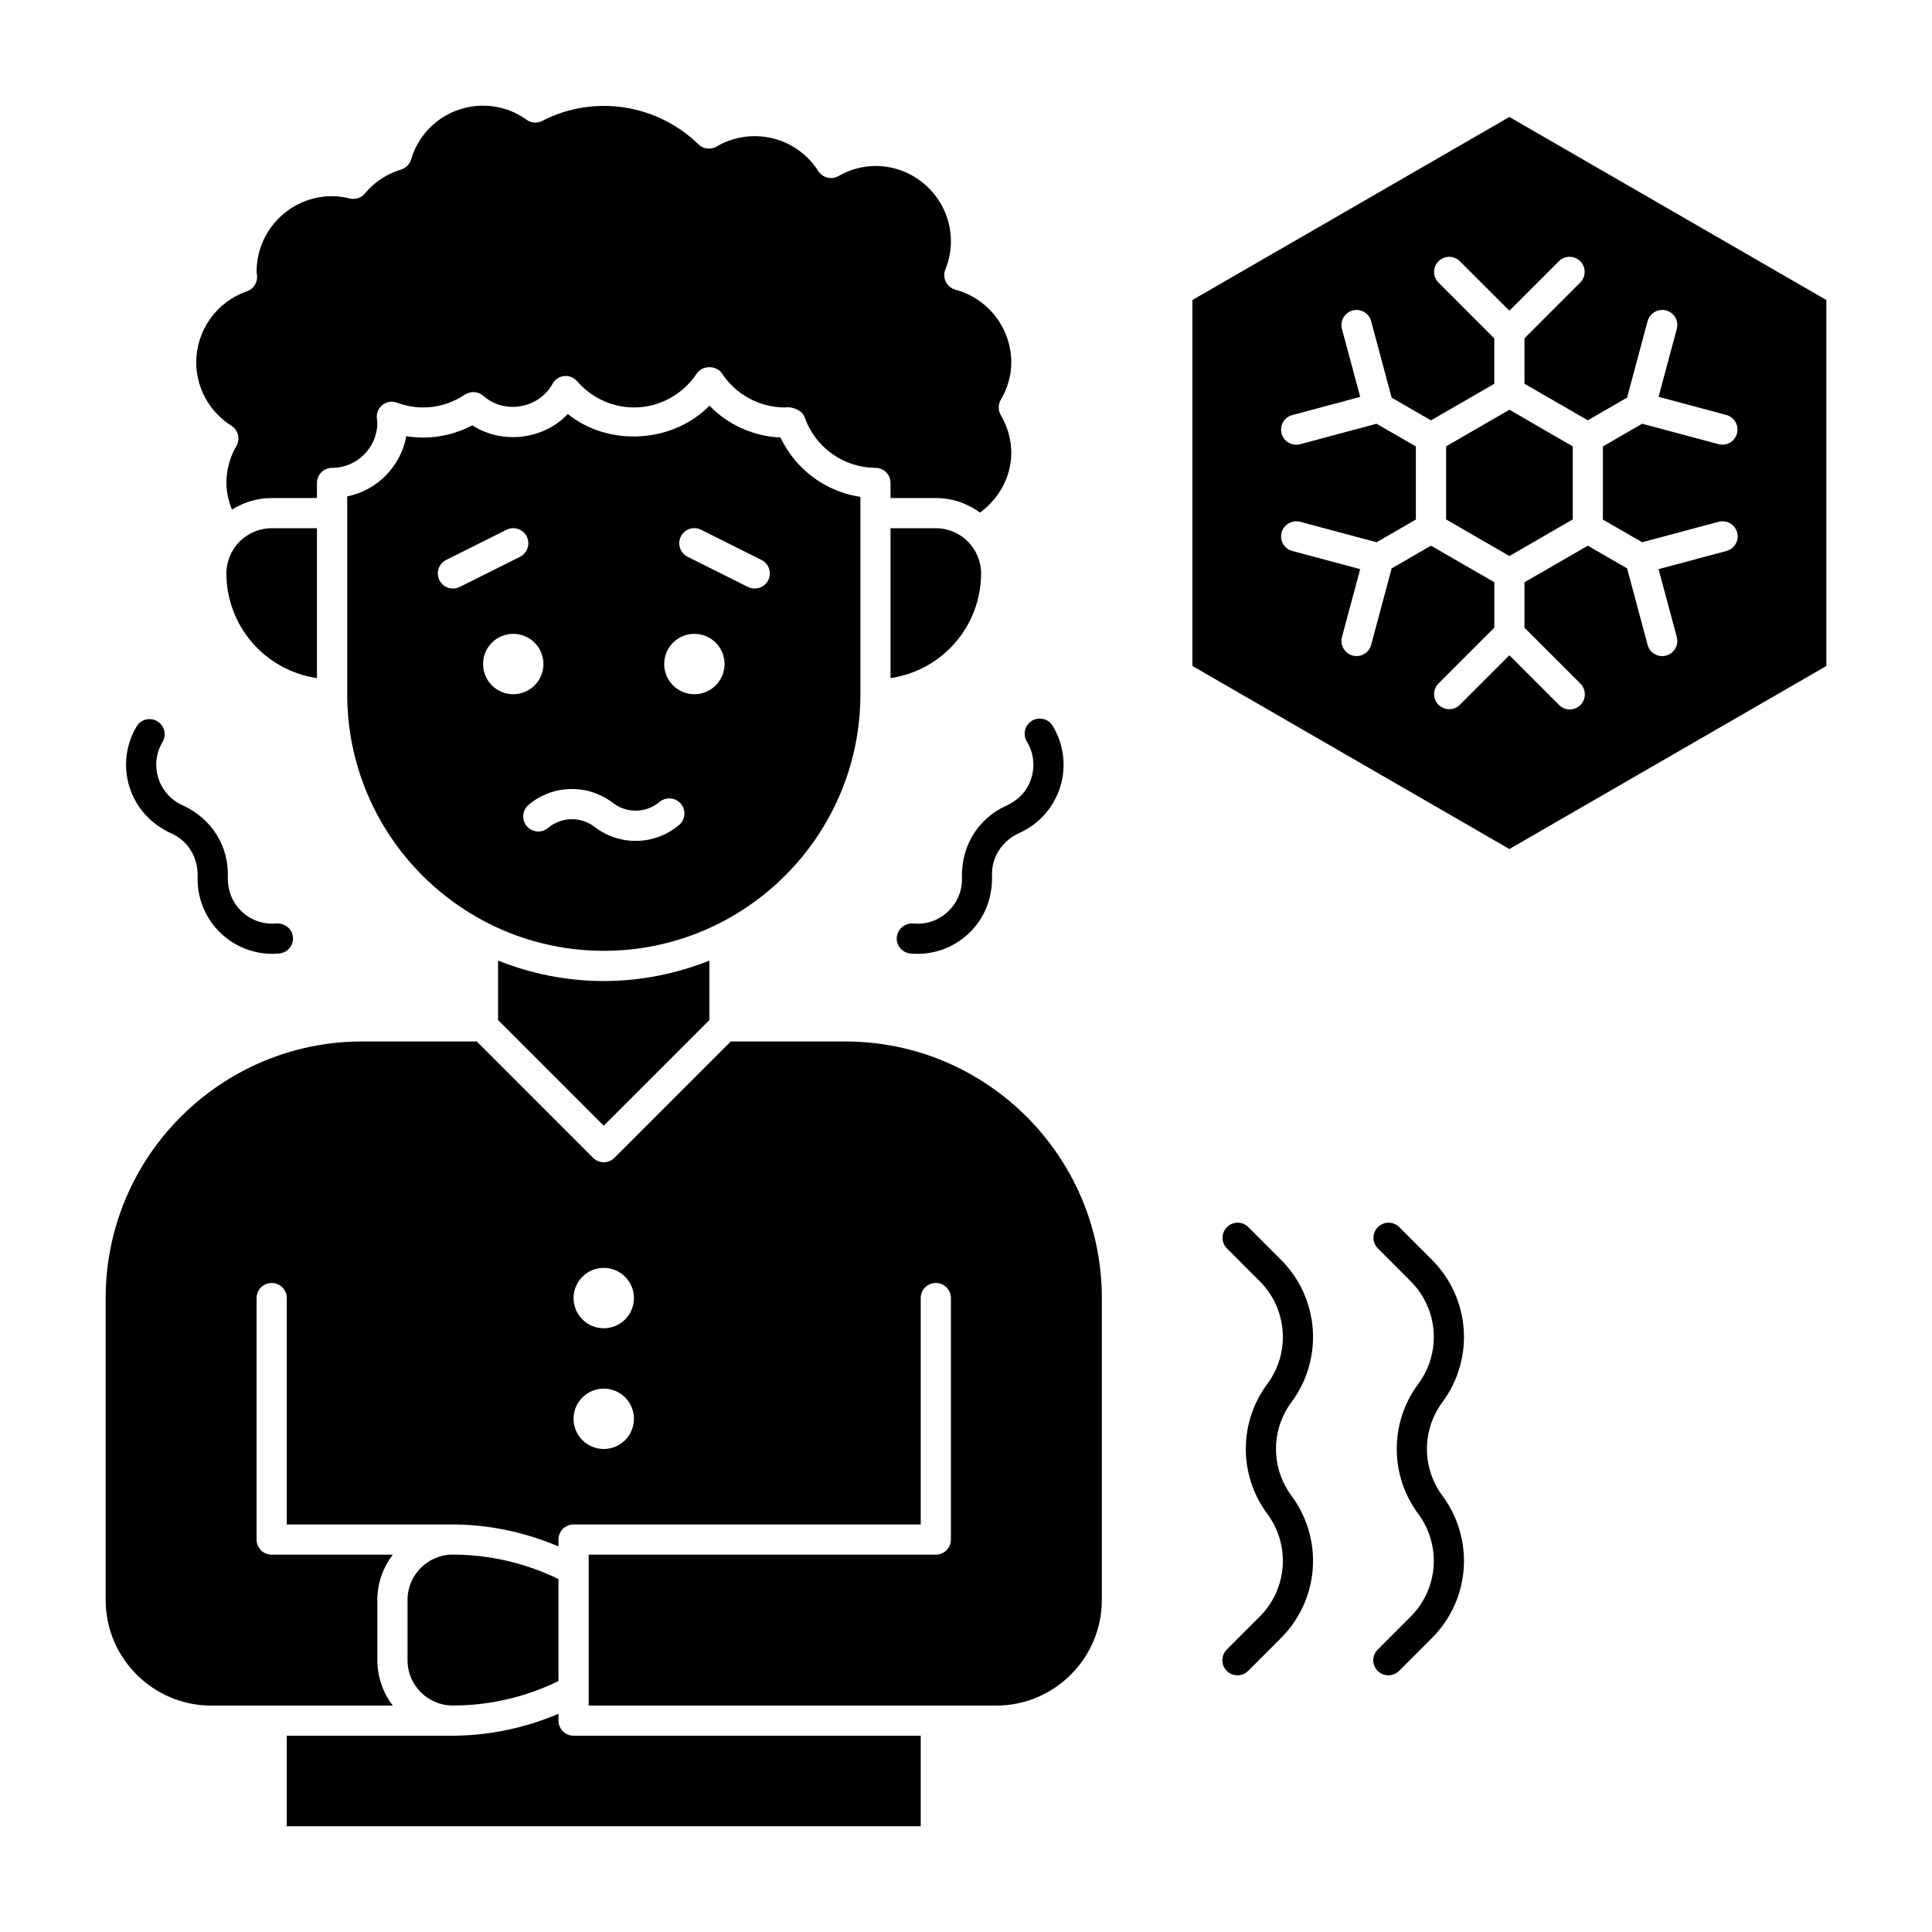
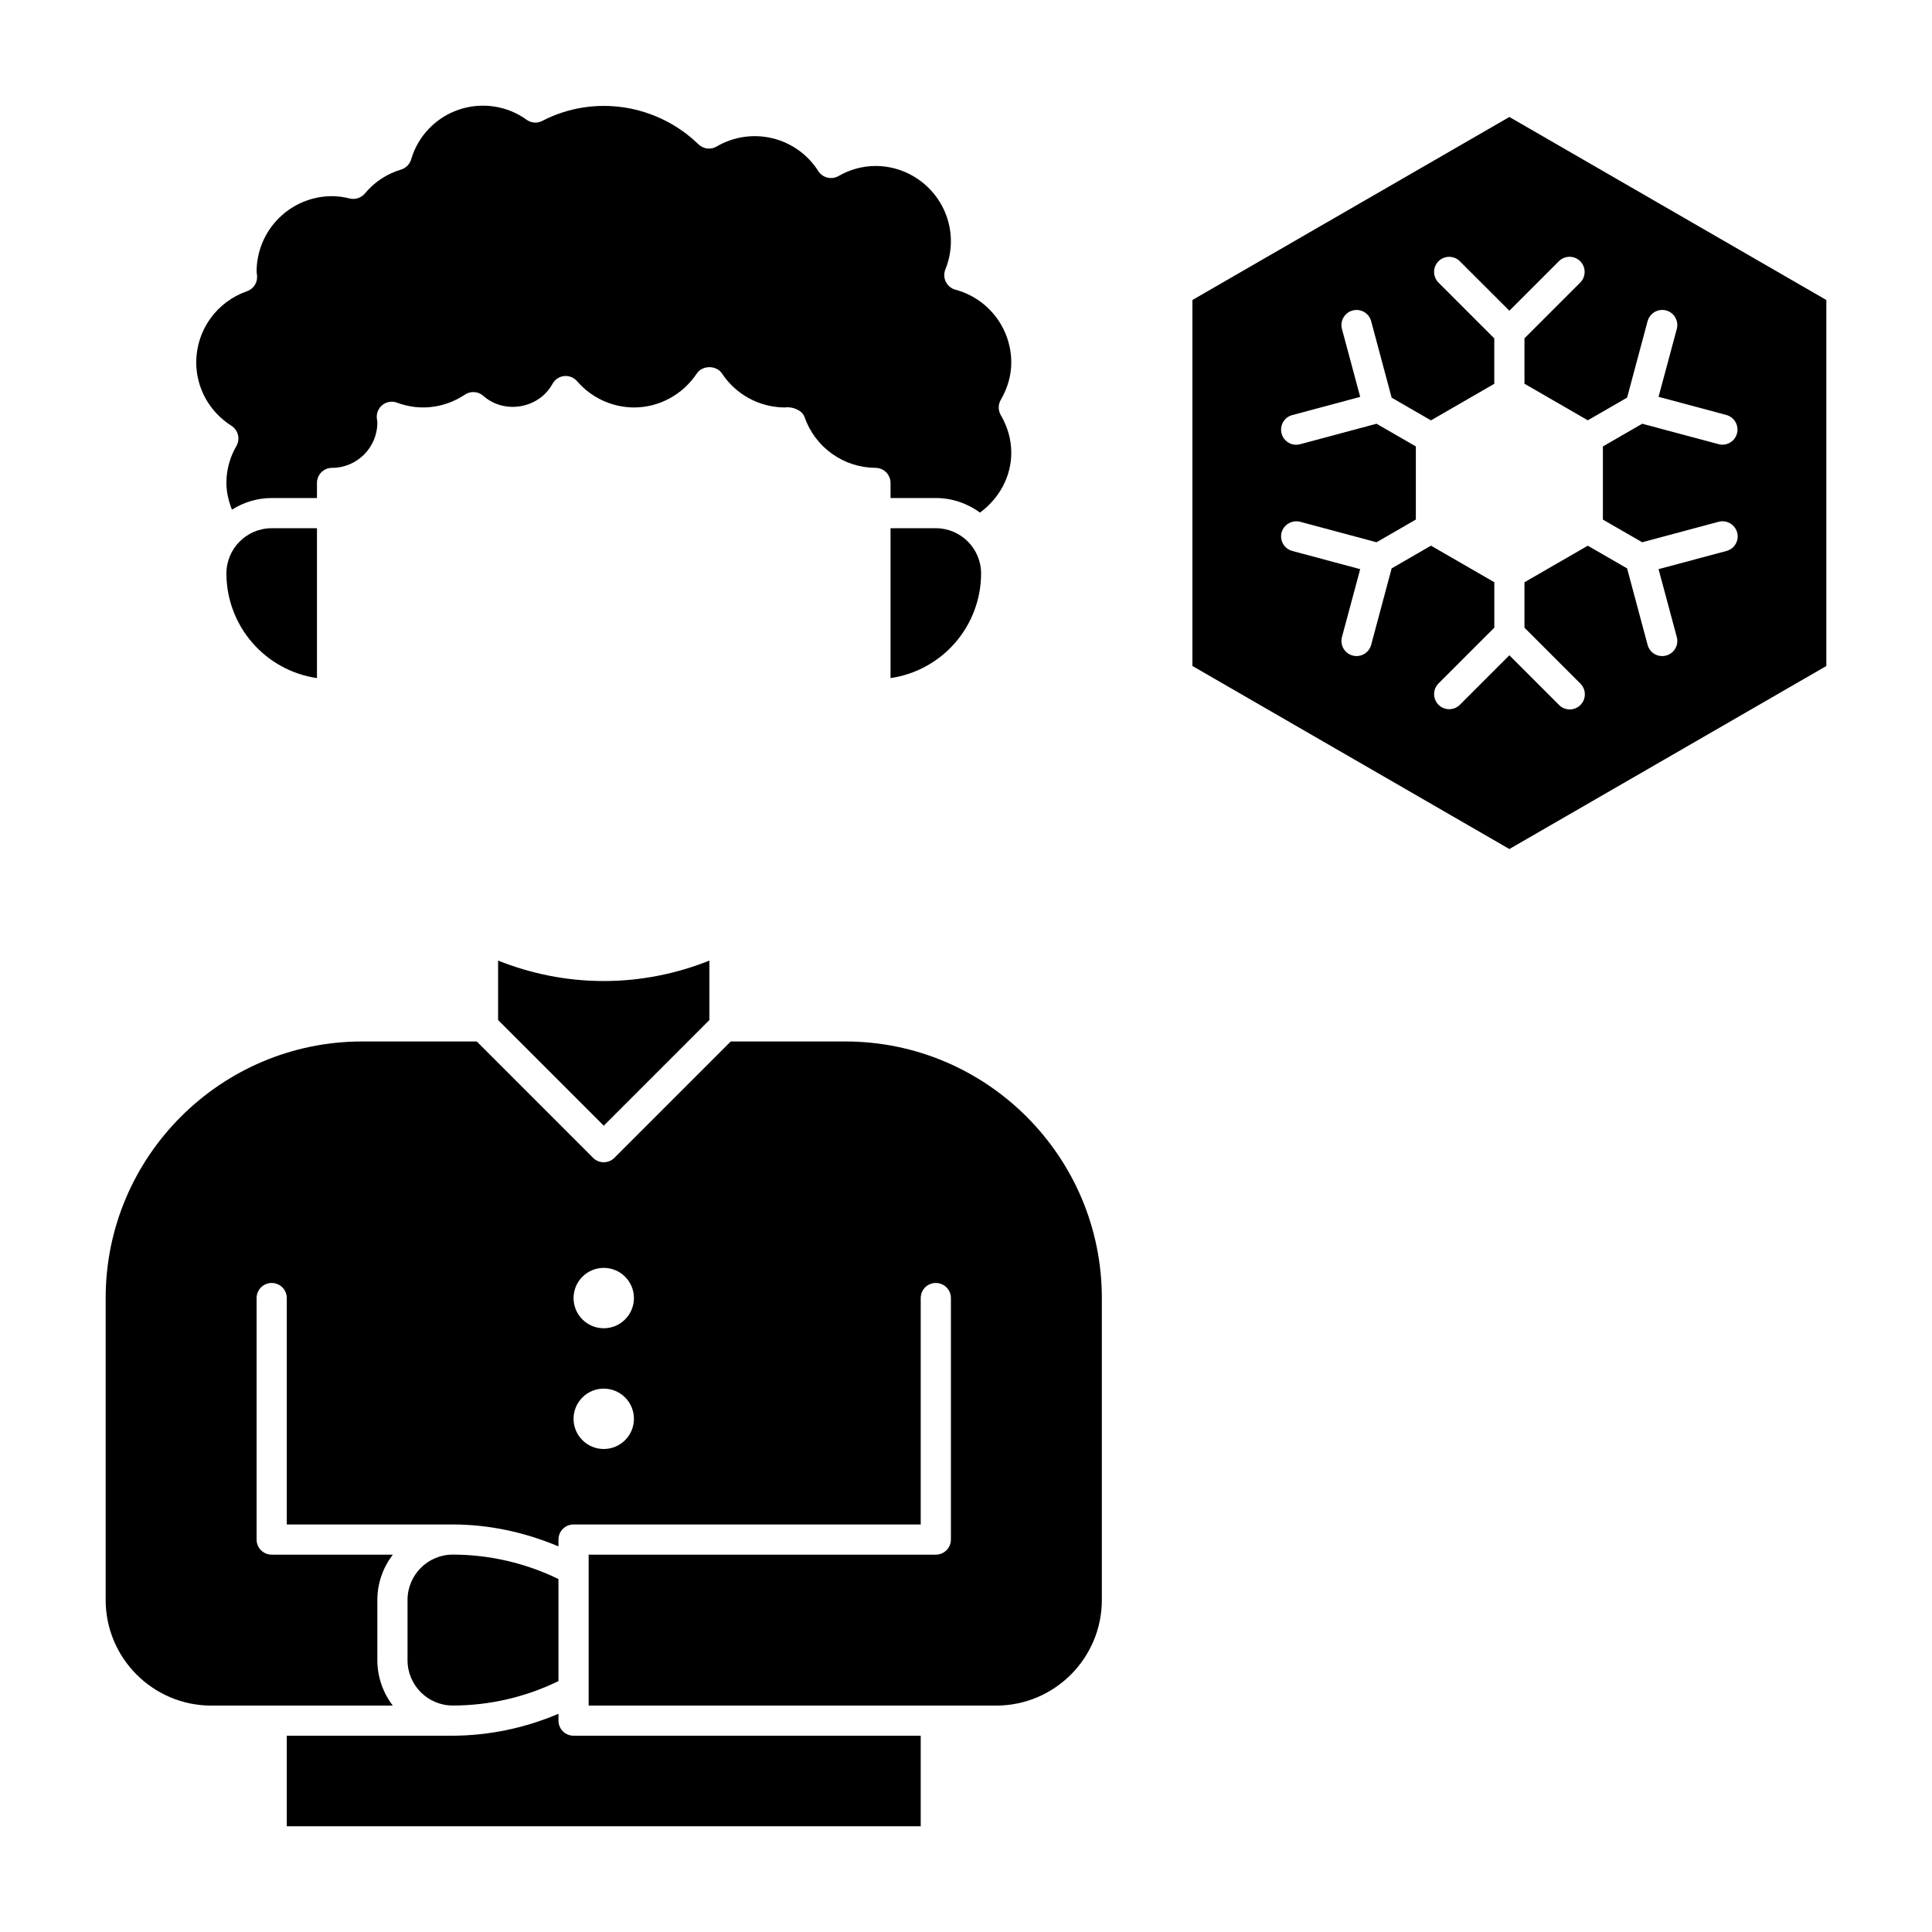
<svg xmlns="http://www.w3.org/2000/svg" width="64" height="64" viewBox="0 0 64 64" fill="none">
  <path d="M28 34.5H24.207L20.353 38.354C20.307 38.401 20.252 38.438 20.191 38.463C20.13 38.488 20.065 38.501 20 38.501C19.934 38.501 19.869 38.488 19.808 38.463C19.747 38.438 19.692 38.401 19.646 38.354L15.793 34.5H12C7.313 34.5 3.5 38.313 3.5 43V53C3.5 54.93 5.07 56.5 7 56.5H13.012C12.682 56.07 12.502 55.543 12.5 55V53C12.5 52.435 12.695 51.919 13.012 51.5H9C8.867 51.5 8.74 51.447 8.646 51.354C8.553 51.26 8.5 51.133 8.5 51V43C8.5 42.867 8.553 42.74 8.646 42.646C8.74 42.553 8.867 42.5 9 42.5C9.133 42.5 9.26 42.553 9.354 42.646C9.447 42.74 9.5 42.867 9.5 43V50.5H15C16.199 50.5 17.394 50.759 18.5 51.227V51C18.5 50.867 18.553 50.74 18.646 50.646C18.74 50.553 18.867 50.5 19 50.5H30.5V43C30.5 42.867 30.553 42.74 30.646 42.646C30.74 42.553 30.867 42.5 31 42.5C31.133 42.5 31.26 42.553 31.354 42.646C31.447 42.74 31.5 42.867 31.5 43V51C31.5 51.133 31.447 51.26 31.354 51.354C31.26 51.447 31.133 51.5 31 51.5H19.5V56.5H33C34.93 56.5 36.5 54.93 36.5 53V43C36.5 38.313 32.687 34.5 28 34.5ZM20 48C19.735 48 19.48 47.895 19.293 47.707C19.105 47.52 19 47.265 19 47C19 46.735 19.105 46.48 19.293 46.293C19.48 46.105 19.735 46 20 46C20.265 46 20.52 46.105 20.707 46.293C20.895 46.48 21 46.735 21 47C21 47.265 20.895 47.52 20.707 47.707C20.52 47.895 20.265 48 20 48ZM20 44C19.735 44 19.48 43.895 19.293 43.707C19.105 43.52 19 43.265 19 43C19 42.735 19.105 42.48 19.293 42.293C19.48 42.105 19.735 42 20 42C20.265 42 20.52 42.105 20.707 42.293C20.895 42.48 21 42.735 21 43C21 43.265 20.895 43.52 20.707 43.707C20.52 43.895 20.265 44 20 44Z" fill="black" />
  <path d="M18.5 55.688V52.308C17.41 51.777 16.213 51.5 15 51.498C14.173 51.498 13.5 52.171 13.5 52.998V54.998C13.5 55.825 14.173 56.498 15 56.498C16.213 56.497 17.41 56.22 18.5 55.688ZM18.5 56.998V56.771C17.393 57.244 16.203 57.492 15 57.498H9.5V60.498H30.5V57.498H19C18.867 57.498 18.74 57.445 18.646 57.352C18.553 57.258 18.5 57.13 18.5 56.998ZM7.5 18.998C7.501 19.839 7.805 20.652 8.356 21.288C8.906 21.924 9.667 22.341 10.5 22.463V17.498H9C8.173 17.498 7.5 18.171 7.5 18.998ZM7.666 14.104C7.775 14.173 7.852 14.281 7.883 14.406C7.914 14.531 7.895 14.663 7.831 14.775C7.614 15.146 7.5 15.568 7.5 15.998C7.5 16.306 7.574 16.6 7.682 16.883C8.066 16.643 8.515 16.498 9 16.498H10.5V15.998C10.5 15.865 10.553 15.738 10.646 15.644C10.74 15.551 10.867 15.498 11 15.498C11.827 15.498 12.5 14.825 12.5 13.998C12.5 13.963 12.492 13.923 12.487 13.888C12.472 13.801 12.481 13.713 12.512 13.63C12.543 13.548 12.595 13.475 12.662 13.42C12.73 13.364 12.812 13.328 12.899 13.313C12.985 13.299 13.074 13.309 13.156 13.34C13.933 13.63 14.75 13.507 15.402 13.072C15.494 13.011 15.603 12.981 15.713 12.989C15.823 12.996 15.928 13.04 16.01 13.113C16.72 13.741 17.859 13.526 18.301 12.717C18.339 12.646 18.394 12.585 18.461 12.54C18.528 12.495 18.605 12.466 18.686 12.458C18.766 12.449 18.847 12.46 18.922 12.49C18.997 12.519 19.064 12.567 19.117 12.628C19.35 12.899 19.639 13.117 19.964 13.267C20.289 13.418 20.642 13.496 21 13.498C21.834 13.498 22.613 13.077 23.084 12.371C23.27 12.094 23.73 12.094 23.916 12.371C24.143 12.716 24.453 13 24.816 13.196C25.18 13.393 25.587 13.496 26 13.498C26.238 13.458 26.571 13.585 26.651 13.813C26.82 14.302 27.137 14.727 27.558 15.029C27.978 15.331 28.482 15.495 29 15.498C29.133 15.498 29.26 15.551 29.354 15.644C29.447 15.738 29.5 15.865 29.5 15.998V16.498H31C31.548 16.498 32.051 16.68 32.464 16.98C33.1 16.511 33.5 15.788 33.5 14.998C33.5 14.566 33.383 14.146 33.152 13.75C33.107 13.673 33.084 13.586 33.084 13.498C33.084 13.409 33.107 13.322 33.152 13.246C33.383 12.85 33.5 12.43 33.5 11.998C33.497 11.45 33.315 10.918 32.98 10.484C32.646 10.05 32.178 9.738 31.649 9.596C31.581 9.578 31.517 9.545 31.463 9.5C31.408 9.455 31.363 9.4 31.332 9.336C31.3 9.273 31.283 9.204 31.28 9.133C31.277 9.063 31.29 8.992 31.316 8.927C31.436 8.632 31.499 8.317 31.5 7.998C31.5 6.619 30.379 5.498 29 5.498C28.57 5.5 28.148 5.616 27.776 5.833C27.664 5.896 27.532 5.914 27.408 5.883C27.283 5.851 27.175 5.774 27.106 5.666C26.76 5.121 26.215 4.731 25.587 4.58C24.959 4.428 24.297 4.526 23.74 4.853C23.645 4.909 23.535 4.932 23.426 4.919C23.317 4.906 23.216 4.857 23.137 4.781C21.781 3.459 19.69 3.11 17.966 4.004C17.884 4.047 17.792 4.066 17.7 4.06C17.608 4.053 17.52 4.021 17.445 3.967C17.123 3.735 16.751 3.584 16.359 3.527C15.967 3.469 15.567 3.506 15.192 3.635C14.817 3.763 14.479 3.98 14.205 4.267C13.931 4.553 13.73 4.902 13.619 5.282C13.595 5.361 13.552 5.433 13.494 5.492C13.435 5.551 13.363 5.594 13.284 5.618C12.815 5.758 12.402 6.031 12.088 6.409C12.028 6.48 11.949 6.534 11.861 6.563C11.772 6.593 11.677 6.597 11.586 6.576C11.395 6.526 11.198 6.5 11 6.498C10.337 6.498 9.702 6.762 9.233 7.231C8.764 7.699 8.501 8.335 8.5 8.998C8.51 9.069 8.515 9.11 8.517 9.151C8.522 9.259 8.493 9.366 8.432 9.455C8.372 9.545 8.284 9.612 8.182 9.648C7.693 9.817 7.268 10.134 6.966 10.555C6.665 10.976 6.502 11.48 6.5 11.998C6.5 12.853 6.936 13.641 7.666 14.104ZM32.5 18.998C32.5 18.171 31.827 17.498 31 17.498H29.5V22.463C30.332 22.341 31.094 21.924 31.644 21.288C32.195 20.652 32.499 19.839 32.5 18.998ZM16.5 31.821V33.79L20 37.29L23.5 33.79V31.821C22.415 32.253 21.237 32.498 20 32.498C18.763 32.498 17.585 32.253 16.5 31.821Z" fill="black" />
-   <path d="M28.502 22.997V16.46C27.933 16.375 27.394 16.151 26.932 15.808C26.471 15.465 26.101 15.013 25.855 14.493C24.964 14.454 24.122 14.077 23.502 13.438C22.294 14.677 20.165 14.812 18.809 13.713C18.032 14.55 16.651 14.742 15.648 14.088C14.977 14.444 14.21 14.571 13.46 14.45C13.369 14.94 13.133 15.391 12.784 15.746C12.436 16.101 11.989 16.345 11.502 16.445V22.997C11.502 27.683 15.315 31.497 20.002 31.497C24.689 31.497 28.502 27.683 28.502 22.997ZM15.002 19.497C14.889 19.496 14.78 19.458 14.692 19.388C14.604 19.318 14.542 19.221 14.516 19.111C14.49 19.002 14.502 18.887 14.55 18.785C14.597 18.683 14.678 18.6 14.778 18.549L16.779 17.549C16.897 17.49 17.035 17.48 17.16 17.523C17.223 17.543 17.28 17.576 17.33 17.619C17.38 17.662 17.42 17.715 17.45 17.773C17.479 17.832 17.496 17.896 17.501 17.962C17.506 18.027 17.497 18.093 17.477 18.155C17.456 18.218 17.423 18.275 17.38 18.325C17.337 18.375 17.284 18.415 17.226 18.445L15.226 19.445C15.156 19.478 15.079 19.496 15.002 19.497ZM16.002 21.997C16.002 21.731 16.107 21.477 16.294 21.289C16.482 21.102 16.736 20.997 17.002 20.997C17.267 20.997 17.521 21.102 17.709 21.289C17.896 21.477 18.002 21.731 18.002 21.997C18.002 22.262 17.896 22.516 17.709 22.704C17.521 22.891 17.267 22.997 17.002 22.997C16.736 22.997 16.482 22.891 16.294 22.704C16.107 22.516 16.002 22.262 16.002 21.997ZM22.517 27.311C22.128 27.648 21.635 27.84 21.121 27.855C20.607 27.869 20.104 27.706 19.697 27.392C19.472 27.219 19.195 27.13 18.912 27.138C18.629 27.146 18.358 27.252 18.143 27.436C18.042 27.516 17.914 27.554 17.786 27.542C17.658 27.53 17.539 27.469 17.455 27.372C17.37 27.274 17.326 27.148 17.332 27.02C17.339 26.891 17.394 26.769 17.488 26.68C17.876 26.344 18.369 26.152 18.883 26.138C19.397 26.123 19.9 26.287 20.308 26.601C20.532 26.773 20.809 26.862 21.092 26.854C21.375 26.846 21.646 26.741 21.86 26.555C21.962 26.476 22.09 26.438 22.218 26.45C22.346 26.462 22.465 26.523 22.549 26.62C22.634 26.718 22.678 26.844 22.672 26.973C22.665 27.101 22.61 27.223 22.517 27.311ZM23.002 22.997C22.736 22.997 22.482 22.891 22.294 22.704C22.107 22.516 22.002 22.262 22.002 21.997C22.002 21.731 22.107 21.477 22.294 21.289C22.482 21.102 22.736 20.997 23.002 20.997C23.267 20.997 23.521 21.102 23.709 21.289C23.896 21.477 24.002 21.731 24.002 21.997C24.002 22.262 23.896 22.516 23.709 22.704C23.521 22.891 23.267 22.997 23.002 22.997ZM25.448 19.221C25.389 19.339 25.285 19.428 25.159 19.47C25.033 19.512 24.896 19.502 24.777 19.444L22.777 18.444C22.659 18.384 22.569 18.28 22.527 18.154C22.485 18.029 22.494 17.891 22.553 17.773C22.613 17.654 22.717 17.564 22.843 17.521C22.968 17.48 23.106 17.489 23.224 17.549L25.224 18.549C25.343 18.608 25.434 18.712 25.476 18.838C25.518 18.964 25.508 19.102 25.448 19.221ZM47.45 41.748L46.346 40.644C46.251 40.552 46.125 40.502 45.994 40.503C45.863 40.504 45.737 40.557 45.645 40.65C45.552 40.742 45.499 40.868 45.498 40.999C45.497 41.13 45.547 41.256 45.639 41.35L46.742 42.455C47.181 42.897 47.446 43.483 47.49 44.104C47.534 44.726 47.354 45.342 46.983 45.843C46.519 46.465 46.269 47.221 46.269 47.997C46.269 48.773 46.519 49.529 46.983 50.151C47.354 50.652 47.534 51.268 47.49 51.89C47.446 52.511 47.181 53.097 46.742 53.539L45.639 54.644C45.545 54.737 45.492 54.865 45.492 54.997C45.492 55.13 45.545 55.257 45.639 55.351C45.733 55.445 45.86 55.497 45.993 55.497C46.126 55.497 46.253 55.444 46.346 55.35L47.45 54.246C48.058 53.633 48.426 52.822 48.487 51.961C48.548 51.1 48.299 50.246 47.785 49.553C47.45 49.103 47.269 48.558 47.269 47.998C47.269 47.438 47.45 46.893 47.785 46.444C48.299 45.75 48.548 44.895 48.487 44.033C48.425 43.172 48.057 42.361 47.45 41.748ZM42.45 41.748L41.346 40.644C41.251 40.552 41.125 40.502 40.994 40.503C40.863 40.504 40.737 40.557 40.645 40.65C40.552 40.742 40.499 40.868 40.498 40.999C40.497 41.13 40.547 41.256 40.639 41.35L41.742 42.455C42.181 42.897 42.446 43.483 42.49 44.104C42.534 44.726 42.354 45.342 41.983 45.843C41.519 46.465 41.269 47.221 41.269 47.997C41.269 48.773 41.519 49.529 41.983 50.151C42.354 50.652 42.534 51.268 42.49 51.89C42.446 52.511 42.181 53.097 41.742 53.539L40.639 54.644C40.545 54.737 40.492 54.865 40.492 54.997C40.492 55.13 40.545 55.257 40.639 55.351C40.733 55.445 40.86 55.497 40.993 55.497C41.126 55.497 41.253 55.444 41.346 55.35L42.45 54.246C43.058 53.633 43.426 52.822 43.487 51.961C43.548 51.1 43.299 50.246 42.785 49.553C42.45 49.103 42.269 48.558 42.269 47.998C42.269 47.438 42.45 46.893 42.785 46.444C43.299 45.75 43.548 44.895 43.487 44.033C43.425 43.172 43.057 42.361 42.45 41.748ZM5.682 27.61C6.227 27.855 6.567 28.401 6.547 29.05C6.536 29.401 6.601 29.75 6.736 30.073C6.871 30.397 7.073 30.688 7.329 30.928C7.585 31.168 7.889 31.35 8.22 31.464C8.552 31.577 8.904 31.619 9.254 31.585C9.528 31.559 9.731 31.314 9.704 31.04C9.677 30.765 9.434 30.578 9.158 30.59C8.95 30.61 8.74 30.586 8.542 30.519C8.344 30.451 8.163 30.342 8.012 30.198C7.703 29.91 7.533 29.503 7.547 29.026C7.577 28.024 7.007 27.11 6.044 26.674C5.853 26.589 5.683 26.463 5.545 26.306C5.407 26.15 5.303 25.965 5.242 25.766C5.18 25.566 5.162 25.356 5.188 25.148C5.214 24.941 5.284 24.742 5.393 24.564C5.454 24.451 5.471 24.318 5.437 24.194C5.404 24.069 5.324 23.962 5.215 23.895C5.105 23.828 4.973 23.806 4.847 23.833C4.721 23.86 4.611 23.935 4.539 24.041C4.356 24.341 4.239 24.676 4.195 25.025C4.151 25.373 4.182 25.727 4.286 26.062C4.497 26.741 4.987 27.297 5.682 27.61ZM33.319 26.698C32.406 27.111 31.835 28.026 31.866 29.081C31.88 29.503 31.709 29.912 31.399 30.201C31.093 30.488 30.68 30.636 30.253 30.59C30.122 30.581 29.992 30.623 29.891 30.707C29.789 30.79 29.724 30.91 29.707 31.041C29.695 31.172 29.735 31.304 29.82 31.407C29.904 31.509 30.026 31.574 30.157 31.587C30.506 31.62 30.858 31.579 31.19 31.466C31.522 31.352 31.826 31.17 32.081 30.93C32.599 30.447 32.886 29.762 32.862 28.997C32.844 28.401 33.184 27.855 33.778 27.588C34.097 27.444 34.382 27.233 34.614 26.97C34.846 26.707 35.019 26.397 35.122 26.062C35.226 25.727 35.257 25.374 35.213 25.026C35.17 24.678 35.053 24.343 34.87 24.044C34.836 23.987 34.791 23.939 34.738 23.9C34.685 23.861 34.625 23.833 34.561 23.818C34.497 23.803 34.431 23.8 34.366 23.81C34.301 23.82 34.239 23.843 34.182 23.878C34.127 23.912 34.078 23.957 34.039 24.01C34 24.063 33.972 24.123 33.957 24.187C33.942 24.251 33.939 24.317 33.949 24.382C33.959 24.447 33.982 24.509 34.017 24.566C34.237 24.925 34.291 25.366 34.166 25.768C34.045 26.172 33.754 26.503 33.319 26.698ZM47.904 14.786V17.207L50.002 18.419L52.099 17.207V14.786L50.002 13.573L47.904 14.786Z" fill="black" />
  <path d="M50 3.875L39.5 9.938V22.061L50 28.125L60.5 22.062V9.938L50 3.875ZM54.4 17.963L56.933 17.284C57.061 17.251 57.197 17.27 57.312 17.336C57.426 17.402 57.51 17.511 57.546 17.638C57.563 17.701 57.568 17.768 57.559 17.833C57.55 17.898 57.529 17.961 57.496 18.018C57.463 18.075 57.419 18.125 57.367 18.165C57.315 18.205 57.255 18.234 57.192 18.251L54.942 18.854L55.546 21.103C55.581 21.231 55.563 21.368 55.496 21.483C55.43 21.598 55.321 21.682 55.193 21.716C55.064 21.751 54.928 21.733 54.812 21.667C54.697 21.601 54.614 21.491 54.579 21.363L53.9 18.829L52.598 18.077L50.5 19.288V20.793L52.354 22.647C52.448 22.741 52.5 22.868 52.5 23.001C52.5 23.134 52.447 23.261 52.353 23.355C52.26 23.448 52.132 23.501 52 23.501C51.867 23.501 51.74 23.448 51.646 23.354L50 21.707L48.354 23.353C48.26 23.444 48.133 23.494 48.002 23.493C47.871 23.492 47.746 23.44 47.653 23.347C47.56 23.254 47.508 23.129 47.507 22.998C47.505 22.867 47.556 22.74 47.647 22.646L49.501 20.792V19.287L47.403 18.076L46.1 18.829L45.421 21.363C45.386 21.491 45.302 21.6 45.187 21.666C45.072 21.732 44.936 21.75 44.808 21.716C44.68 21.681 44.571 21.598 44.504 21.483C44.438 21.368 44.42 21.231 44.454 21.103L45.058 18.854L42.808 18.251C42.68 18.216 42.571 18.133 42.504 18.018C42.438 17.903 42.42 17.766 42.454 17.638C42.49 17.511 42.575 17.403 42.689 17.337C42.803 17.271 42.939 17.252 43.067 17.284L45.6 17.963L46.902 17.211V14.788L45.6 14.037L43.067 14.716C42.939 14.75 42.802 14.732 42.688 14.666C42.573 14.6 42.489 14.491 42.455 14.363C42.42 14.234 42.438 14.098 42.504 13.983C42.571 13.868 42.68 13.784 42.808 13.75L45.058 13.147L44.454 10.898C44.437 10.835 44.433 10.768 44.441 10.703C44.45 10.638 44.471 10.575 44.504 10.518C44.537 10.461 44.581 10.411 44.633 10.371C44.685 10.331 44.745 10.302 44.808 10.285C44.871 10.268 44.938 10.264 45.003 10.272C45.068 10.281 45.131 10.302 45.188 10.335C45.245 10.368 45.295 10.412 45.335 10.464C45.375 10.516 45.404 10.575 45.421 10.639L46.1 13.173L47.402 13.925L49.5 12.714V11.209L47.646 9.355C47.555 9.261 47.505 9.134 47.506 9.003C47.507 8.872 47.559 8.747 47.652 8.654C47.745 8.561 47.87 8.509 48.001 8.508C48.132 8.507 48.259 8.557 48.353 8.648L50 10.293L51.646 8.647C51.74 8.556 51.867 8.506 51.998 8.507C52.129 8.508 52.254 8.56 52.347 8.653C52.44 8.746 52.492 8.871 52.493 9.002C52.495 9.133 52.444 9.26 52.353 9.354L50.5 11.207V12.712L52.598 13.923L53.9 13.171L54.579 10.637C54.615 10.51 54.699 10.401 54.813 10.335C54.928 10.269 55.064 10.25 55.192 10.283C55.32 10.318 55.429 10.401 55.496 10.516C55.562 10.631 55.58 10.768 55.546 10.896L54.942 13.145L57.192 13.748C57.308 13.781 57.408 13.854 57.474 13.955C57.54 14.055 57.568 14.176 57.552 14.295C57.537 14.415 57.479 14.524 57.389 14.604C57.299 14.684 57.183 14.729 57.063 14.731C57.019 14.731 56.975 14.725 56.933 14.714L54.4 14.037L53.098 14.789V17.212L54.4 17.963Z" fill="black" />
</svg>